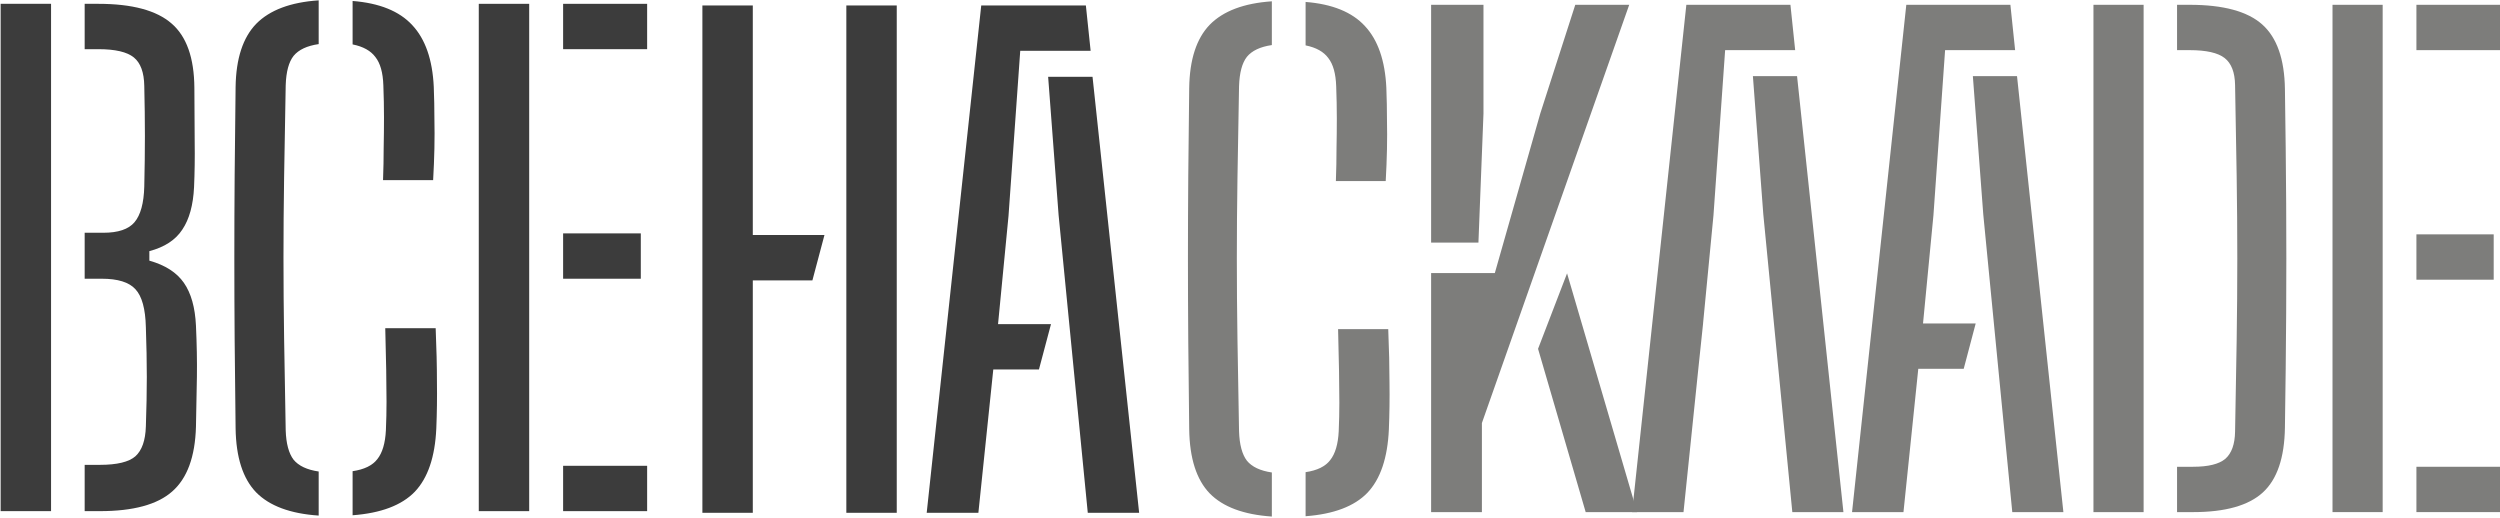
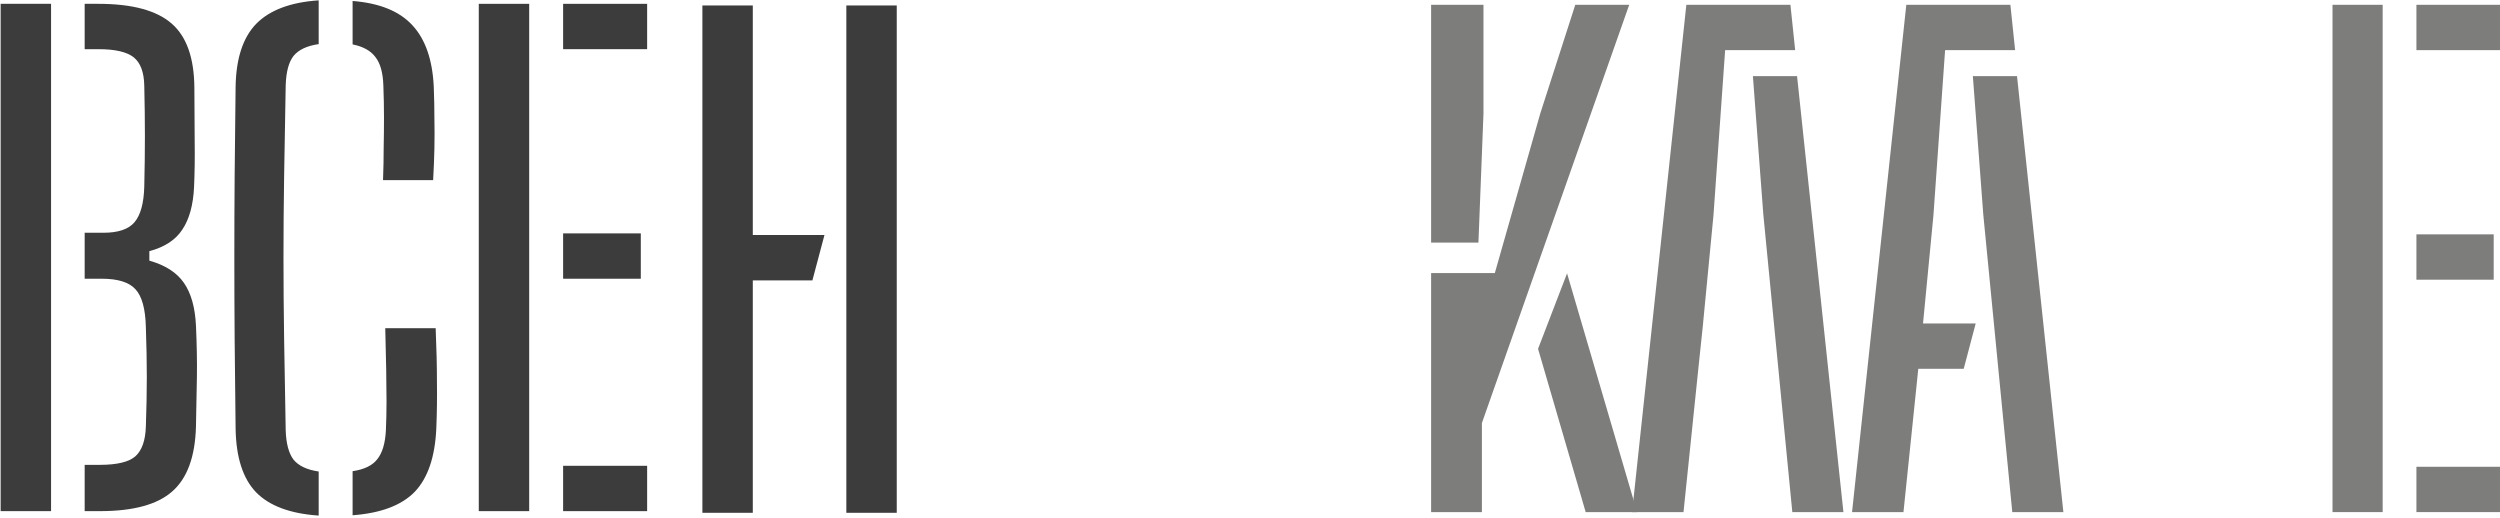
<svg xmlns="http://www.w3.org/2000/svg" width="1657" height="343" viewBox="0 0 1657 343" fill="none">
-   <path d="M842.981 342.368C824.304 341.107 810.576 335.994 801.795 327.027C793.015 317.921 788.485 303.77 788.206 284.576C787.927 263.981 787.718 244.437 787.579 225.944C787.439 207.31 787.37 189.097 787.37 171.304C787.37 153.511 787.439 135.368 787.579 116.874C787.718 98.381 787.927 78.836 788.206 58.241C788.485 39.468 793.015 25.528 801.795 16.421C810.715 7.314 824.444 2.131 842.981 0.87V29.871C835.315 30.991 829.81 33.583 826.465 37.646C823.259 41.709 821.517 48.224 821.238 57.191C820.82 79.187 820.472 99.431 820.193 117.925C819.914 136.278 819.775 154.141 819.775 171.514C819.775 188.746 819.914 206.609 820.193 225.103C820.472 243.456 820.82 263.701 821.238 285.837C821.517 294.664 823.259 301.178 826.465 305.381C829.81 309.444 835.315 312.036 842.981 313.157V342.368ZM865.35 342.158V312.947C873.016 311.826 878.452 309.164 881.657 304.961C885.002 300.758 886.884 294.383 887.302 285.837C887.581 279.393 887.72 273.088 887.72 266.923C887.72 260.619 887.65 253.614 887.511 245.908C887.372 238.062 887.163 228.816 886.884 218.168H920.125C920.682 231.618 920.961 243.526 920.961 253.894C921.101 264.121 920.961 274.349 920.543 284.576C919.707 303.49 914.968 317.5 906.327 326.607C897.686 335.573 884.027 340.757 865.35 342.158ZM885.42 120.026C885.699 112.461 885.839 105.316 885.839 98.591C885.978 91.866 886.048 85.141 886.048 78.416C886.048 71.691 885.908 64.616 885.63 57.191C885.351 48.785 883.609 42.55 880.403 38.487C877.337 34.284 872.319 31.482 865.35 30.081V1.29C883.051 2.691 896.152 8.015 904.654 17.262C913.296 26.508 918.034 40.168 918.871 58.241C919.149 65.527 919.289 72.532 919.289 79.257C919.428 85.841 919.428 92.426 919.289 99.011C919.149 105.596 918.871 112.601 918.452 120.026H885.42Z" fill="#7D7D7B" />
-   <path d="M948.544 339.426V180.971H990.775L1020.88 75.264L1044.09 3.181H1079.84L982.204 280.373V339.426H948.544ZM1050.99 339.426L1019.42 231.197L1038.65 181.181L1085.06 339.426H1050.99ZM948.544 160.796V3.181H983.249V75.264L979.904 160.796H948.544Z" fill="#7D7D7B" />
+   <path d="M948.544 339.426V180.971H990.775L1020.88 75.264L1044.09 3.181H1079.84L982.204 280.373V339.426ZM1050.99 339.426L1019.42 231.197L1038.65 181.181L1085.06 339.426H1050.99ZM948.544 160.796V3.181H983.249V75.264L979.904 160.796H948.544Z" fill="#7D7D7B" />
  <path d="M1081.75 339.426L1117.71 3.181H1186.7L1189.84 33.233H1143.42L1135.69 142.723L1128.79 214.385H1128.81L1125.65 244.437L1115.83 339.426H1081.75ZM1187.95 339.426L1168.72 142.092L1161.82 50.466H1191.09L1221.82 339.426H1187.95Z" fill="#7D7D7B" />
  <path d="M1227.54 339.426L1263.5 3.181H1332.49L1335.62 33.233H1289.21L1281.48 142.723L1274.58 214.385H1309.49L1301.55 244.437H1271.44L1261.62 339.426H1227.54ZM1333.74 339.426L1314.51 142.092L1307.61 50.466H1336.88L1367.61 339.426H1333.74Z" fill="#7D7D7B" />
-   <path d="M1387.54 339.426V3.181H1420.79V339.426H1387.54ZM1442.95 339.426V309.374H1453.61C1463.64 309.374 1470.75 307.623 1474.93 304.121C1479.11 300.478 1481.27 294.453 1481.41 286.047C1481.83 264.472 1482.18 244.367 1482.46 225.733C1482.74 207.1 1482.88 188.957 1482.88 171.304C1482.88 153.511 1482.74 135.298 1482.46 116.664C1482.18 98.03 1481.83 77.926 1481.41 56.35C1481.27 47.944 1478.97 41.99 1474.51 38.487C1470.05 34.984 1462.32 33.233 1451.31 33.233H1442.95V3.181H1451.31C1473.61 3.181 1489.64 7.524 1499.39 16.211C1509.15 24.897 1514.17 39.188 1514.45 59.082C1514.86 85.701 1515.14 111.06 1515.28 135.157C1515.42 159.255 1515.42 183.353 1515.28 207.45C1515.14 231.408 1514.86 256.696 1514.45 283.315C1514.17 303.35 1509.29 317.71 1499.81 326.397C1490.33 335.083 1474.93 339.426 1453.61 339.426H1442.95Z" fill="#7D7D7B" />
  <path d="M1545.99 339.426V3.181H1579.23V339.426H1545.99ZM1601.6 339.426V309.374H1657V339.426H1601.6ZM1601.6 185.384V155.332H1652.82V185.384H1601.6ZM1601.6 33.233V3.181H1657V33.233H1601.6Z" fill="#7D7D7B" />
  <path d="M465.542 339.873V3.628H498.956V339.873H465.542ZM484.666 185.83V155.778H546.451L538.465 185.83H484.666ZM560.951 339.873V3.628H594.366V339.873H560.951Z" fill="#3C3C3C" />
-   <path d="M614.218 339.873L650.365 3.628H719.715L722.868 33.679H676.214L668.438 143.169L661.503 214.832H696.598L688.613 244.883H658.351L648.473 339.873H614.218ZM720.976 339.873L701.642 142.539L694.707 50.912H724.129L755.021 339.873H720.976Z" fill="#3C3C3C" />
  <path d="M0.428 338.783V2.538H33.842V338.783H0.428ZM56.118 338.783V308.101H66.206C77.554 308.101 85.4 306.21 89.743 302.427C94.086 298.504 96.398 291.919 96.678 282.672C97.098 270.764 97.308 259.836 97.308 249.888C97.308 239.801 97.098 228.803 96.678 216.894C96.398 204.706 94.086 196.299 89.743 191.676C85.54 187.053 78.114 184.741 67.467 184.741H56.118V154.269H68.517C78.325 154.269 85.189 151.957 89.112 147.334C93.175 142.57 95.347 134.655 95.627 123.586C95.907 111.538 96.047 100.4 96.047 90.172C96.047 79.945 95.907 68.877 95.627 56.968C95.487 48.001 93.175 41.697 88.692 38.054C84.209 34.411 76.363 32.59 65.155 32.59H56.118V2.538H65.155C87.571 2.538 103.753 6.881 113.7 15.568C123.648 24.114 128.691 38.334 128.831 58.229C128.971 72.239 129.041 84.288 129.041 94.375C129.182 104.463 129.041 114.34 128.621 124.007C128.061 135.915 125.469 145.302 120.845 152.167C116.362 159.032 109.077 163.796 98.99 166.458V172.762C109.497 175.704 117.133 180.608 121.896 187.473C126.66 194.338 129.322 203.795 129.882 215.844C130.442 228.173 130.653 239.381 130.513 249.468C130.372 259.556 130.162 270.694 129.882 282.883C129.322 302.777 124.068 317.067 114.121 325.754C104.313 334.44 88.342 338.783 66.206 338.783H56.118Z" fill="#3C3C3C" />
  <path d="M211.218 341.725C192.444 340.464 178.644 335.351 169.818 326.384C160.991 317.278 156.438 303.127 156.158 283.933C155.878 263.338 155.667 243.794 155.527 225.301C155.387 206.667 155.317 188.454 155.317 170.661C155.317 152.868 155.387 134.725 155.527 116.231C155.667 97.738 155.878 78.193 156.158 57.598C156.438 38.825 160.991 24.884 169.818 15.778C178.784 6.671 192.584 1.487 211.218 0.227V29.228C203.512 30.349 197.978 32.94 194.616 37.003C191.393 41.066 189.642 47.581 189.362 56.548C188.942 78.544 188.591 98.788 188.311 117.282C188.031 135.635 187.891 153.498 187.891 170.871C187.891 188.103 188.031 205.966 188.311 224.46C188.591 242.813 188.942 263.058 189.362 285.194C189.642 294.021 191.393 300.535 194.616 304.738C197.978 308.801 203.512 311.393 211.218 312.514V341.725ZM233.704 341.515V312.304C241.41 311.183 246.874 308.521 250.096 304.318C253.459 300.115 255.35 293.74 255.77 285.194C256.051 278.75 256.191 272.445 256.191 266.28C256.191 259.976 256.121 252.971 255.98 245.265C255.84 237.419 255.63 228.173 255.35 217.525H288.764C289.325 230.975 289.605 242.883 289.605 253.251C289.745 263.478 289.605 273.706 289.185 283.933C288.344 302.847 283.581 316.857 274.894 325.964C266.208 334.93 252.478 340.114 233.704 341.515ZM253.879 119.383C254.159 111.818 254.299 104.673 254.299 97.948C254.439 91.223 254.509 84.498 254.509 77.773C254.509 71.048 254.369 63.973 254.089 56.548C253.809 48.142 252.058 41.907 248.835 37.844C245.753 33.641 240.709 30.839 233.704 29.438V0.647C251.497 2.048 264.667 7.372 273.213 16.619C281.899 25.865 286.663 39.525 287.503 57.598C287.784 64.884 287.924 71.889 287.924 78.614C288.064 85.198 288.064 91.783 287.924 98.368C287.784 104.953 287.503 111.958 287.083 119.383H253.879Z" fill="#3C3C3C" />
  <path d="M317.332 338.783V2.538H350.746V338.783H317.332ZM373.233 338.783V308.731H428.923V338.783H373.233ZM373.233 184.741V154.689H424.72V184.741H373.233ZM373.233 32.59V2.538H428.923V32.59H373.233Z" fill="#3C3C3C" />
</svg>